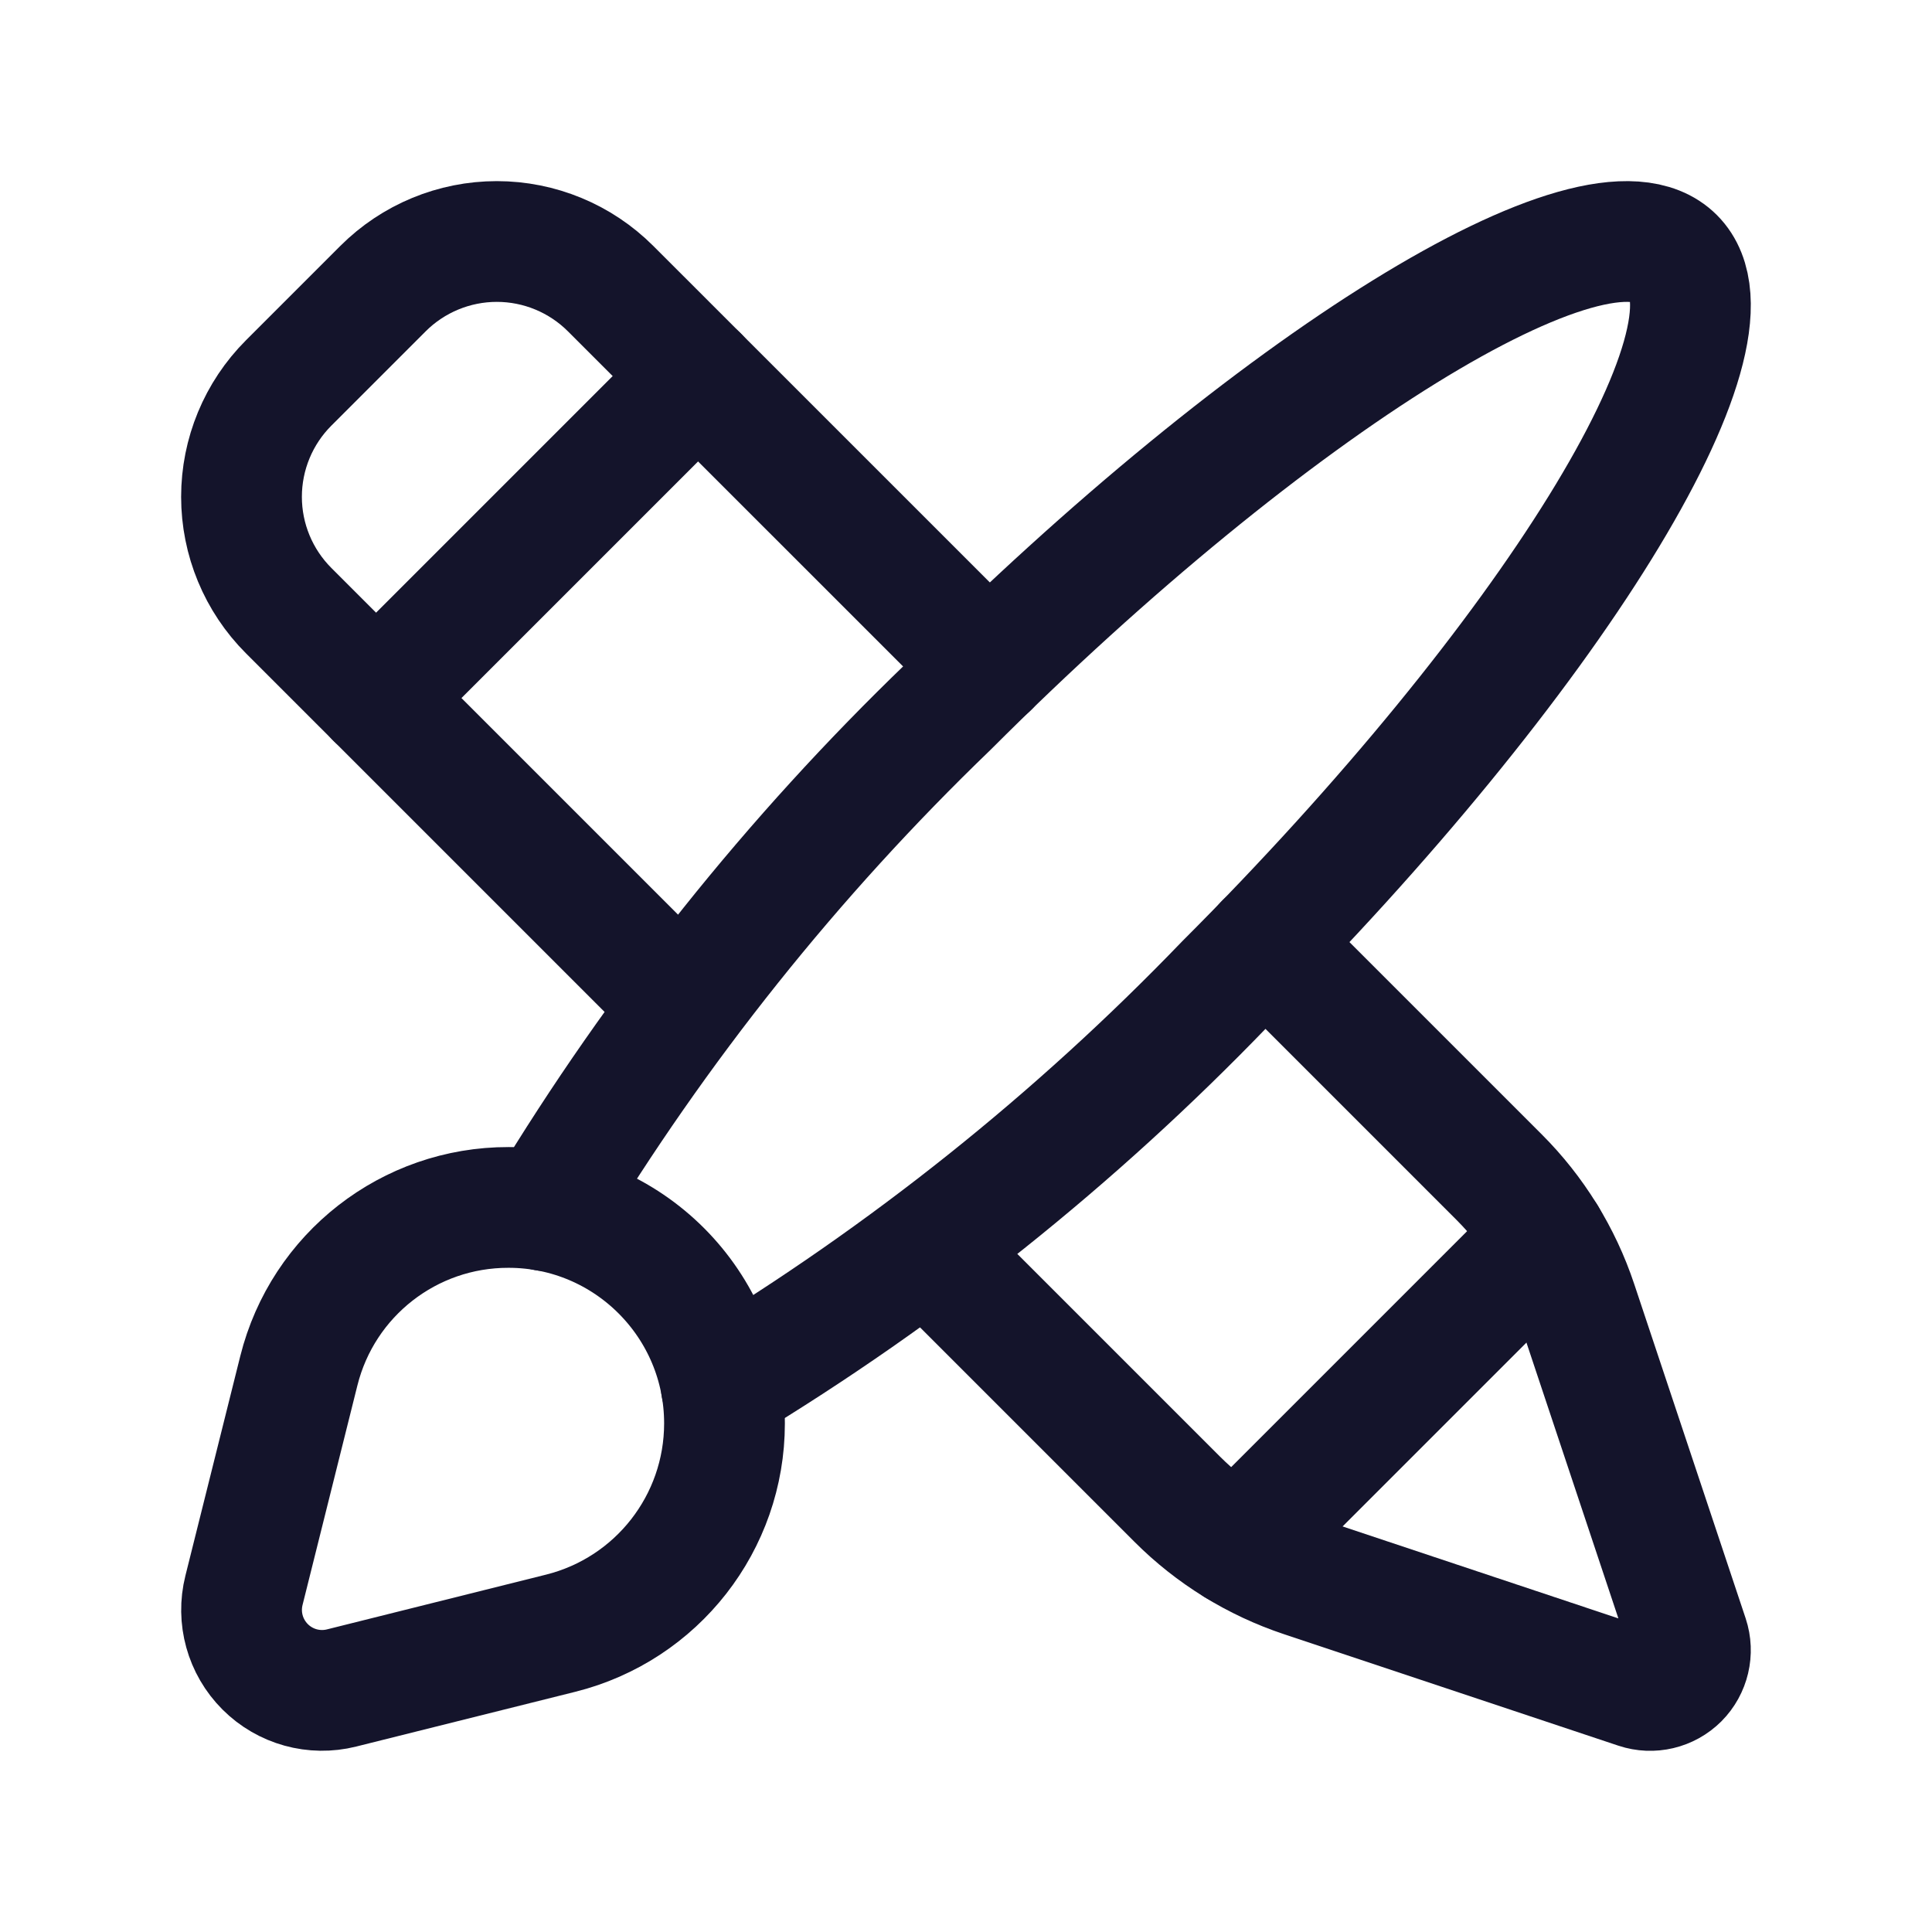
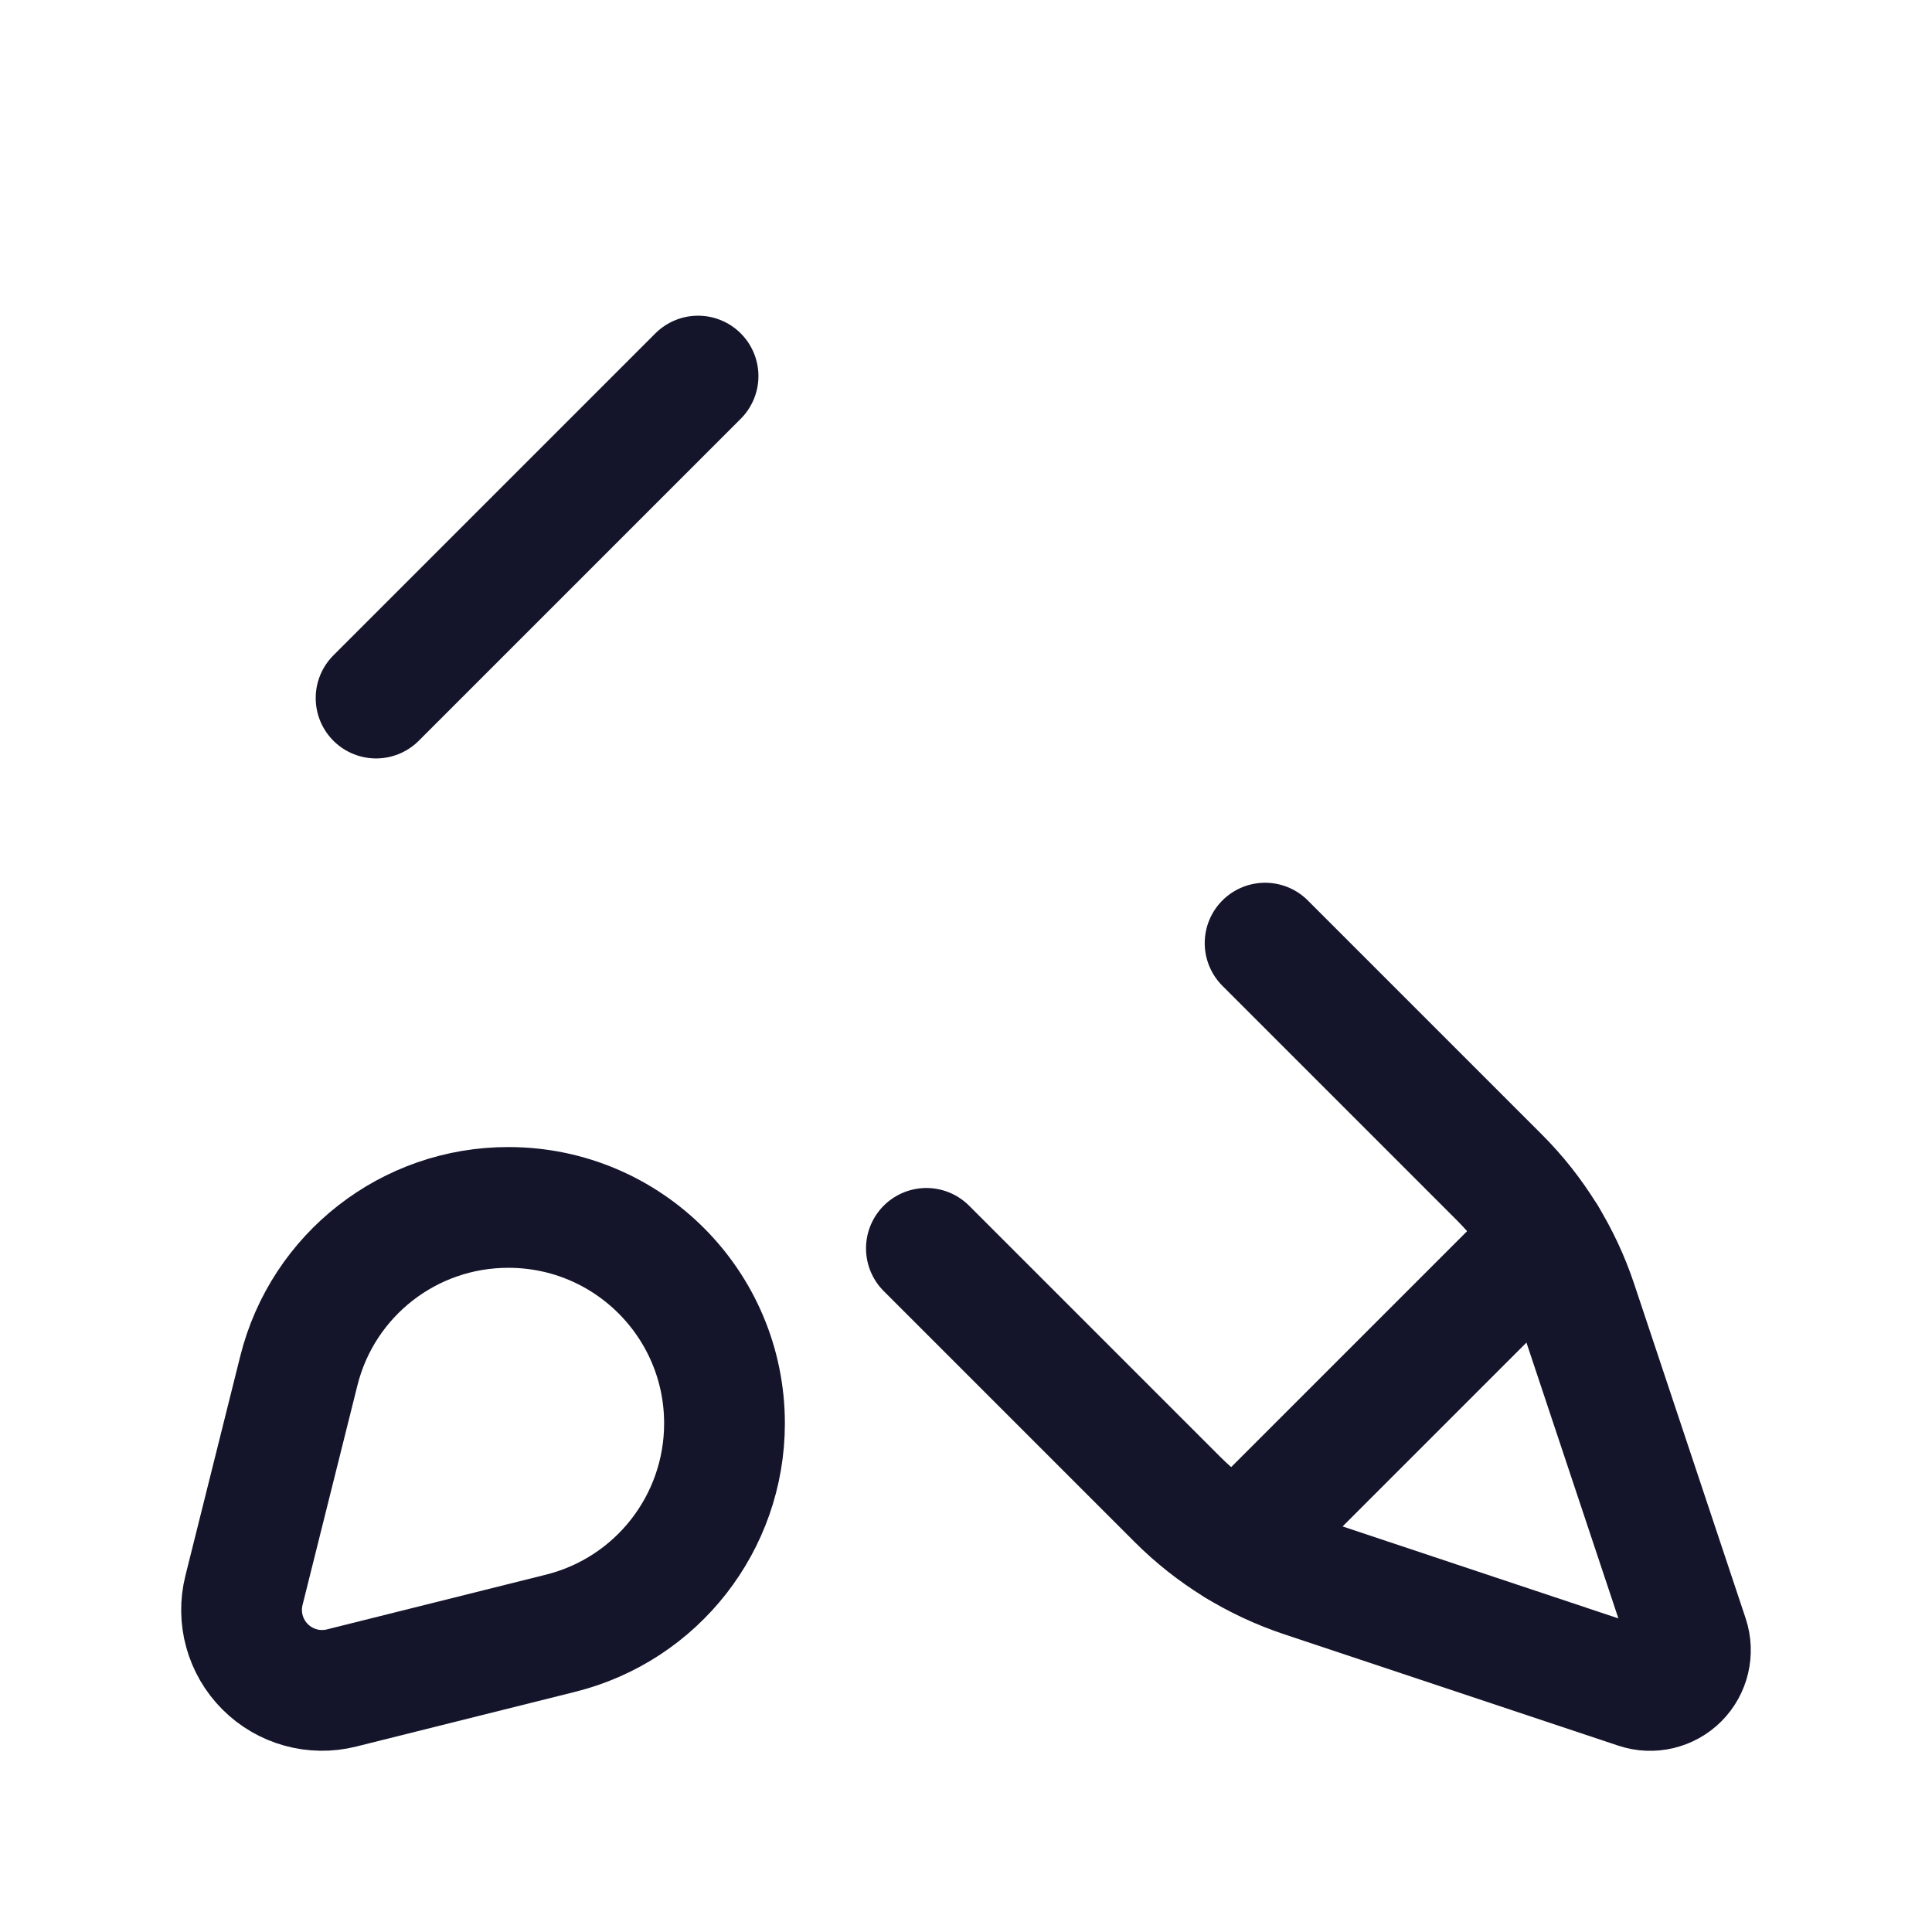
<svg xmlns="http://www.w3.org/2000/svg" width="32" height="32" viewBox="0 0 32 32" fill="none">
  <path d="M20.494 25.612L25.613 20.493" stroke="#14142B" stroke-width="2" stroke-linecap="round" stroke-linejoin="round" />
  <path d="M6.229 11.562L11.562 6.229" stroke="#14142B" stroke-width="2" stroke-linecap="round" stroke-linejoin="round" />
-   <path d="M16.379 11.045L10.114 4.781C9.614 4.281 8.936 4 8.229 4C7.522 4 6.843 4.281 6.343 4.781L4.781 6.343C4.281 6.843 4 7.522 4 8.229C4 8.936 4.281 9.614 4.781 10.114L11.323 16.656" stroke="#14142B" stroke-width="2" stroke-linecap="round" stroke-linejoin="round" />
  <path d="M20.954 15.621L24.829 19.496C25.415 20.082 25.856 20.795 26.118 21.581L27.965 27.122C28.044 27.361 27.982 27.625 27.804 27.804C27.625 27.982 27.361 28.045 27.121 27.965L21.581 26.118C20.795 25.856 20.081 25.415 19.496 24.829L15.344 20.677" stroke="#14142B" stroke-width="2" stroke-linecap="round" stroke-linejoin="round" />
-   <path d="M9.039 20.053C10.889 16.993 13.13 14.187 15.706 11.706C21.08 6.332 26.464 3.002 27.73 4.269C28.997 5.536 25.667 10.919 20.293 16.293C17.813 18.869 15.007 21.111 11.946 22.96" stroke="#14142B" stroke-width="2" stroke-linecap="round" stroke-linejoin="round" />
  <path fill-rule="evenodd" clip-rule="evenodd" d="M9.287 27.051L5.658 27.958C5.204 28.072 4.723 27.939 4.392 27.608C4.06 27.276 3.927 26.796 4.041 26.341L4.95 22.703C5.348 21.111 6.78 19.996 8.421 19.999H8.43C10.404 20.003 12.001 21.605 12 23.578V23.578C11.999 25.221 10.881 26.652 9.287 27.051Z" stroke="#14142B" stroke-width="2" stroke-linecap="round" stroke-linejoin="round" />
</svg>